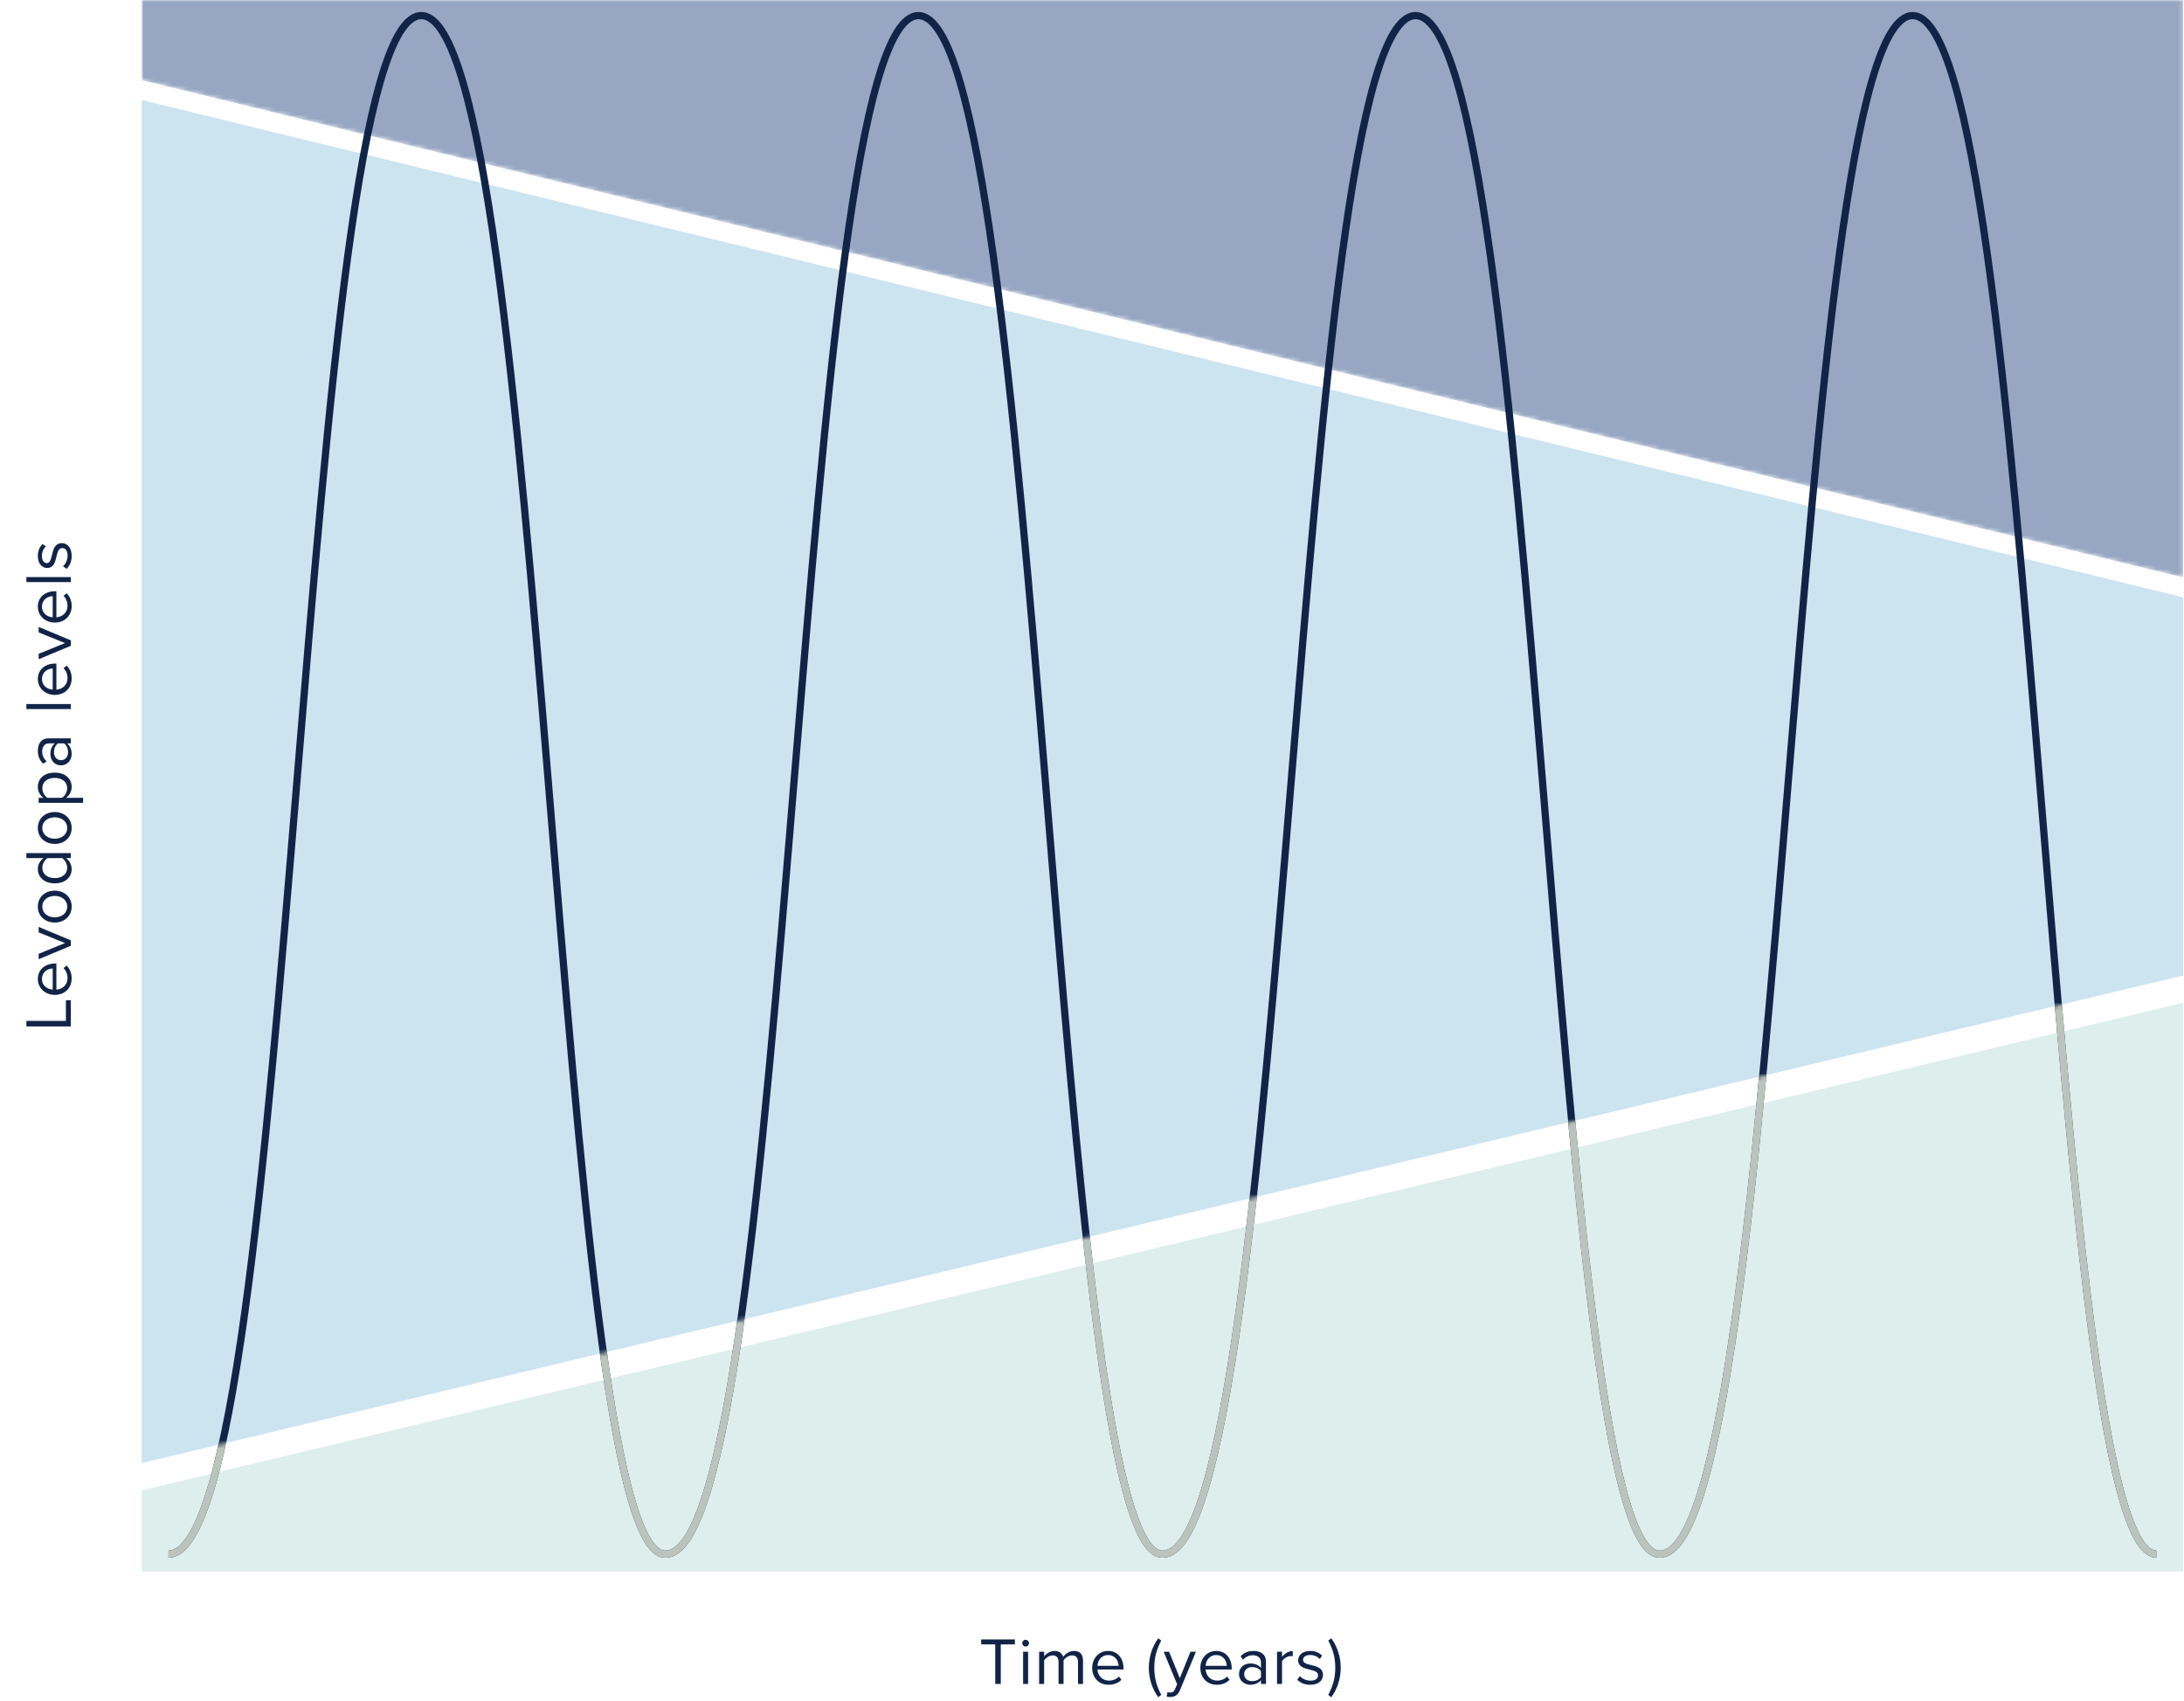
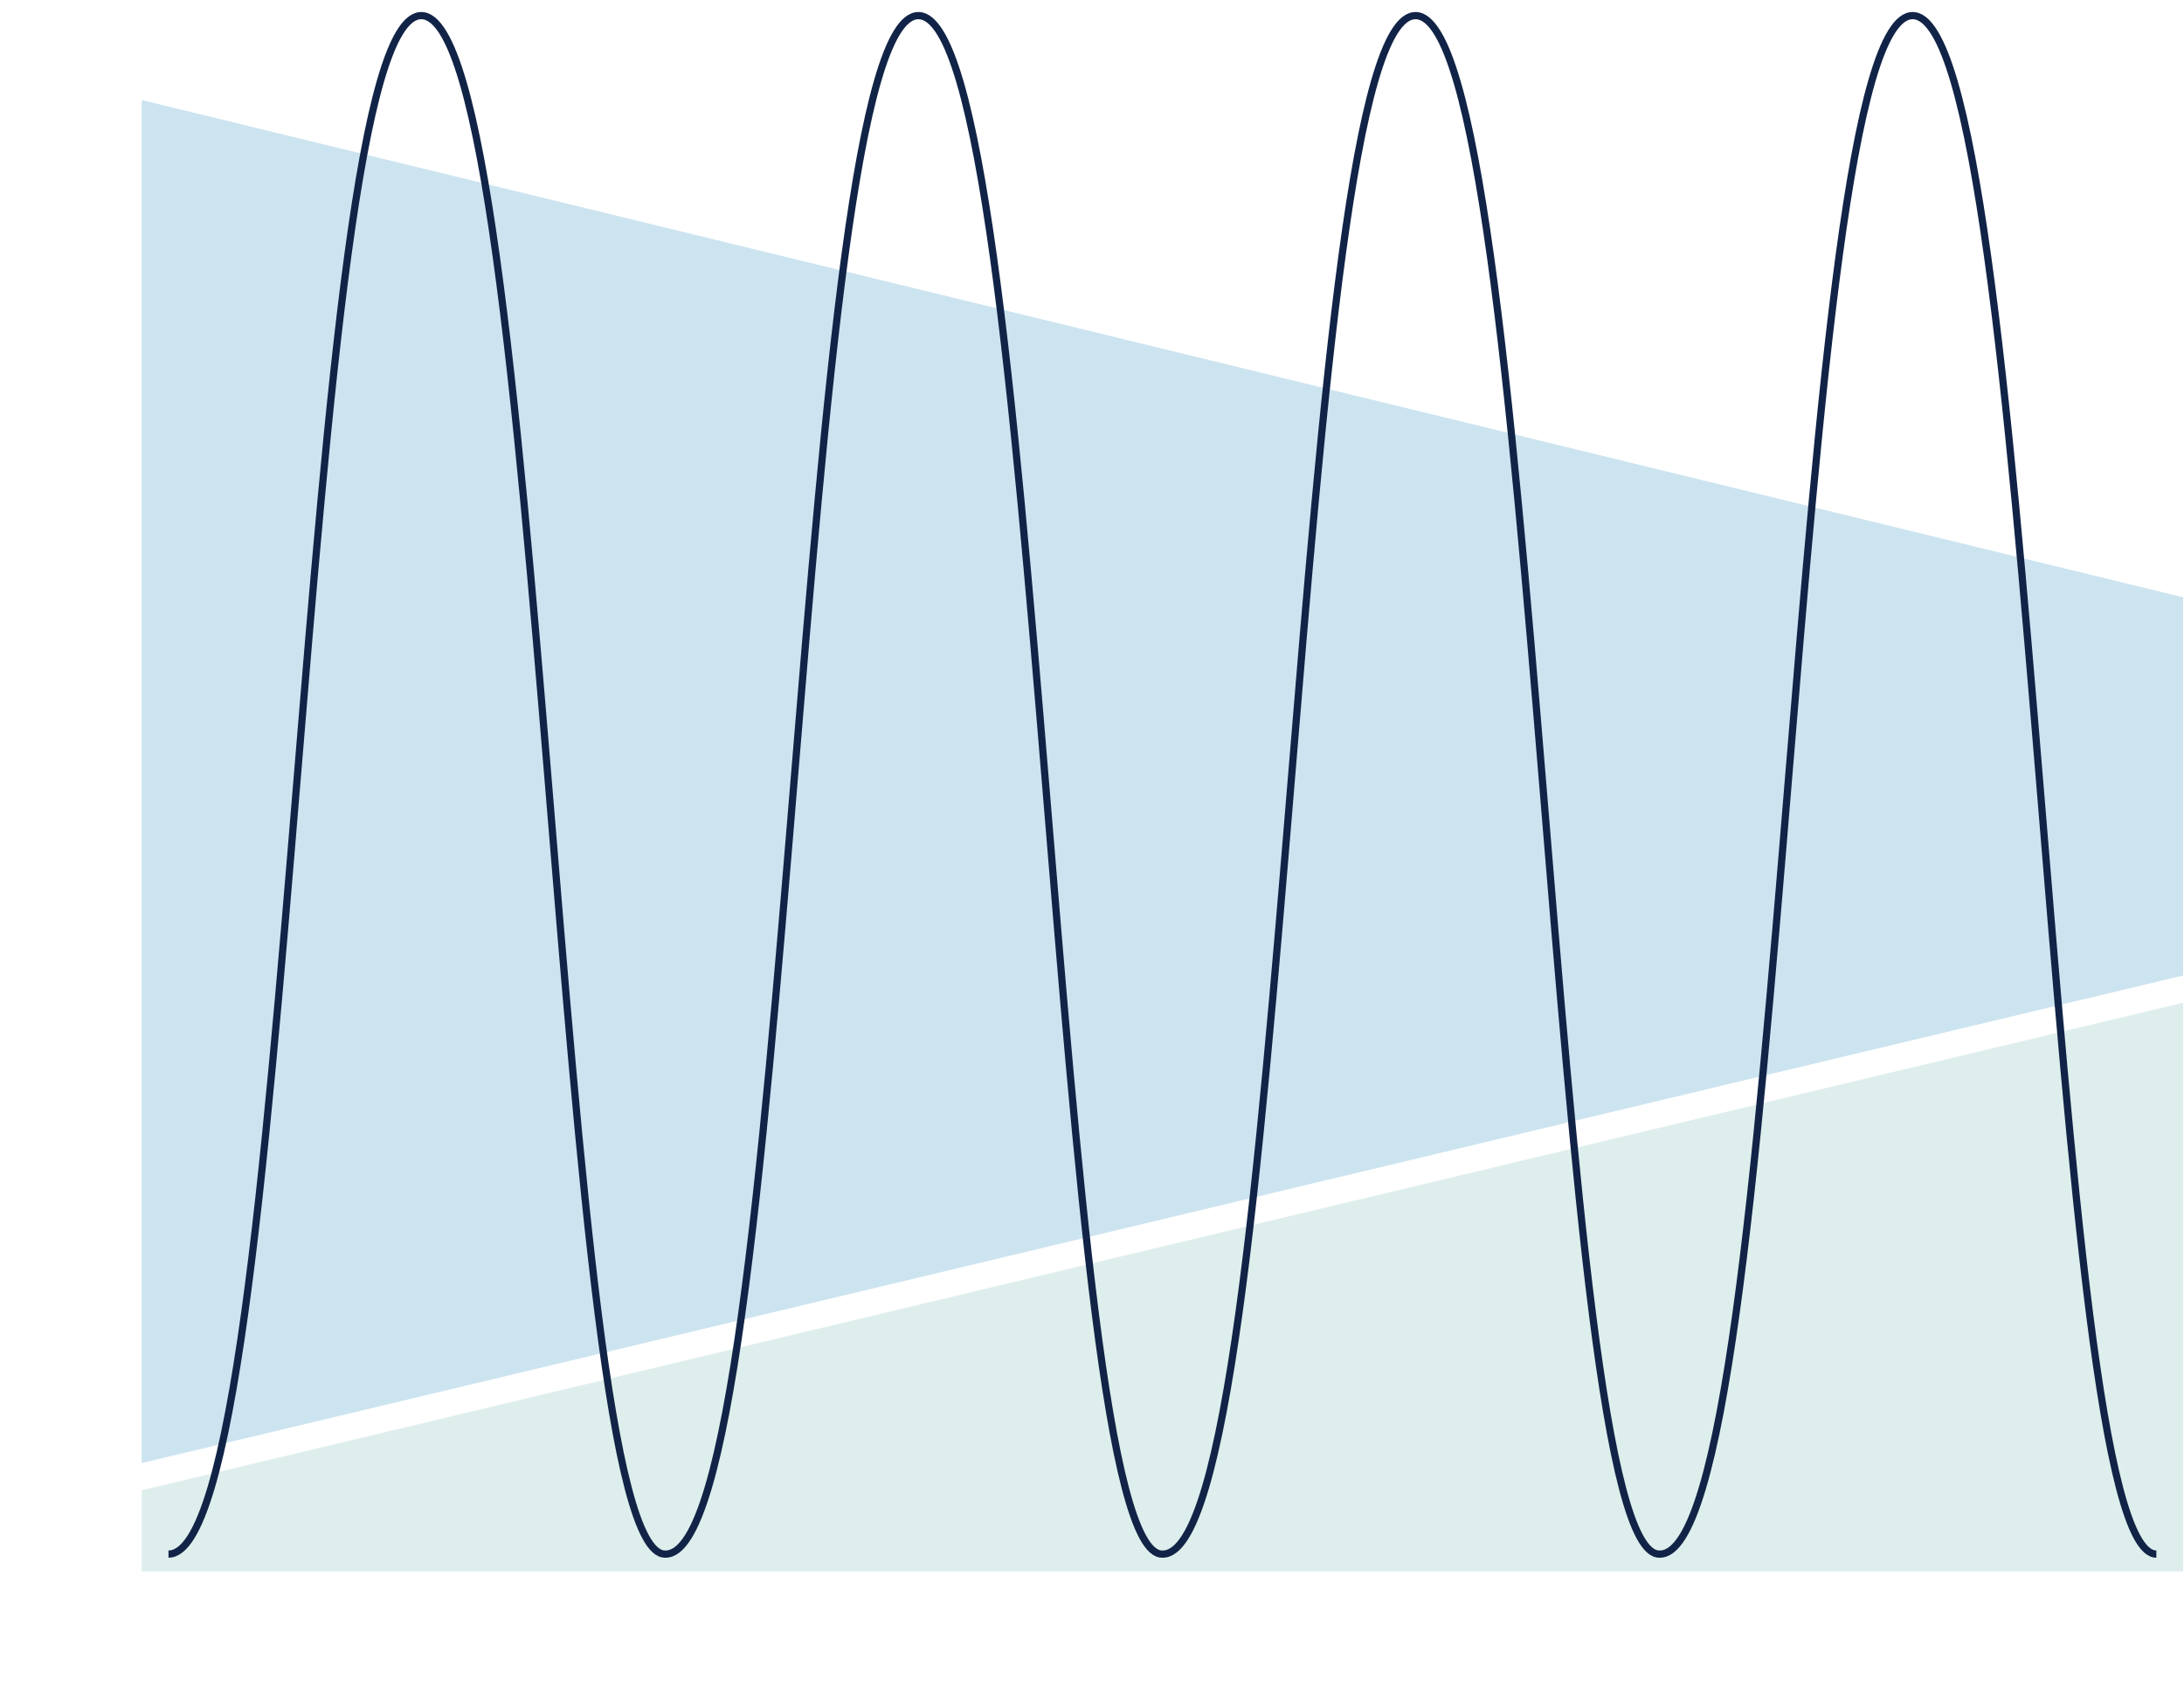
<svg xmlns="http://www.w3.org/2000/svg" width="524" height="408" viewBox="0 0 524 408" fill="none">
-   <path d="M17 246.252L6.328 246.252L6.328 244.924L15.816 244.924L15.816 239.964L17 239.964L17 246.252ZM13.128 238.685C10.888 238.685 9.08 237.085 9.08 234.877C9.08 232.541 10.904 231.165 13.224 231.165L13.528 231.165L13.528 237.421C14.984 237.325 16.2 236.301 16.2 234.637C16.2 233.757 15.848 232.861 15.224 232.253L16.008 231.677C16.776 232.445 17.192 233.485 17.192 234.749C17.192 237.037 15.544 238.685 13.128 238.685ZM10.072 234.893C10.072 236.541 11.464 237.357 12.648 237.421L12.648 232.349C11.496 232.365 10.072 233.133 10.072 234.893ZM17 226.908L9.272 230.124L9.272 228.828L15.608 226.252L9.272 223.692L9.272 222.38L17 225.596L17 226.908ZM17.192 217.502C17.192 219.854 15.368 221.326 13.128 221.326C10.888 221.326 9.08 219.854 9.08 217.502C9.08 215.15 10.888 213.678 13.128 213.678C15.368 213.678 17.192 215.15 17.192 217.502ZM16.12 217.502C16.12 215.854 14.712 214.942 13.128 214.942C11.56 214.942 10.152 215.854 10.152 217.502C10.152 219.15 11.56 220.078 13.128 220.078C14.712 220.078 16.12 219.15 16.12 217.502ZM17 205.872L15.848 205.872C16.632 206.448 17.192 207.392 17.192 208.48C17.192 210.496 15.656 211.92 13.144 211.92C10.68 211.92 9.08 210.512 9.08 208.48C9.08 207.44 9.592 206.496 10.44 205.872L6.328 205.872L6.328 204.672L17 204.672L17 205.872ZM14.904 205.872L11.4 205.872C10.728 206.304 10.152 207.232 10.152 208.192C10.152 209.744 11.432 210.672 13.144 210.672C14.856 210.672 16.12 209.744 16.12 208.192C16.12 207.232 15.576 206.304 14.904 205.872ZM17.192 198.643C17.192 200.995 15.368 202.467 13.128 202.467C10.888 202.467 9.08 200.995 9.08 198.643C9.08 196.291 10.888 194.819 13.128 194.819C15.368 194.819 17.192 196.291 17.192 198.643ZM16.12 198.643C16.12 196.995 14.712 196.083 13.128 196.083C11.56 196.083 10.152 196.995 10.152 198.643C10.152 200.291 11.56 201.219 13.128 201.219C14.712 201.219 16.12 200.291 16.12 198.643ZM19.944 191.412L19.944 192.612L9.272 192.612L9.272 191.412L10.424 191.412C9.64 190.852 9.08 189.892 9.08 188.804C9.08 186.772 10.616 185.364 13.128 185.364C15.624 185.364 17.192 186.772 17.192 188.804C17.192 189.86 16.696 190.788 15.832 191.412L19.944 191.412ZM13.128 186.628C11.416 186.628 10.152 187.556 10.152 189.108C10.152 190.052 10.712 190.996 11.384 191.412L14.872 191.412C15.544 190.996 16.12 190.052 16.12 189.108C16.12 187.556 14.84 186.628 13.128 186.628ZM17 178.343L16.12 178.343C16.824 178.983 17.192 179.863 17.192 180.903C17.192 182.215 16.312 183.607 14.632 183.607C12.904 183.607 12.088 182.215 12.088 180.903C12.088 179.847 12.424 178.967 13.144 178.343L11.752 178.343C10.712 178.343 10.12 179.175 10.12 180.295C10.12 181.223 10.456 181.975 11.192 182.663L10.36 183.223C9.496 182.391 9.08 181.399 9.08 180.135C9.08 178.503 9.816 177.143 11.688 177.143L17 177.143L17 178.343ZM15.368 178.343L13.912 178.343C13.272 178.807 12.952 179.623 12.952 180.471C12.952 181.591 13.656 182.375 14.648 182.375C15.624 182.375 16.328 181.591 16.328 180.471C16.328 179.623 16.008 178.807 15.368 178.343ZM17 170.112L6.328 170.112L6.328 168.912L17 168.912L17 170.112ZM13.128 166.717C10.888 166.717 9.08 165.117 9.08 162.909C9.08 160.573 10.904 159.197 13.224 159.197L13.528 159.197L13.528 165.453C14.984 165.357 16.2 164.333 16.2 162.669C16.2 161.789 15.848 160.893 15.224 160.285L16.008 159.709C16.776 160.477 17.192 161.517 17.192 162.781C17.192 165.069 15.544 166.717 13.128 166.717ZM10.072 162.925C10.072 164.573 11.464 165.389 12.648 165.453L12.648 160.381C11.496 160.397 10.072 161.165 10.072 162.925ZM17 154.939L9.272 158.155L9.272 156.859L15.608 154.283L9.272 151.723L9.272 150.411L17 153.627L17 154.939ZM13.128 149.357C10.888 149.357 9.08 147.757 9.08 145.549C9.08 143.213 10.904 141.837 13.224 141.837L13.528 141.837L13.528 148.093C14.984 147.997 16.2 146.973 16.2 145.309C16.2 144.429 15.848 143.533 15.224 142.925L16.008 142.349C16.776 143.117 17.192 144.157 17.192 145.421C17.192 147.709 15.544 149.357 13.128 149.357ZM10.072 145.565C10.072 147.213 11.464 148.029 12.648 148.093L12.648 143.021C11.496 143.037 10.072 143.805 10.072 145.565ZM17 139.644L6.328 139.644L6.328 138.444L17 138.444L17 139.644ZM15.976 136.472L15.112 135.848C15.704 135.336 16.216 134.36 16.216 133.304C16.216 132.12 15.688 131.48 14.936 131.48C14.088 131.48 13.816 132.424 13.56 133.464C13.256 134.776 12.904 136.264 11.304 136.264C10.104 136.264 9.08 135.224 9.08 133.384C9.08 132.072 9.576 131.144 10.2 130.52L11.032 131.08C10.472 131.544 10.056 132.392 10.056 133.384C10.056 134.44 10.536 135.096 11.224 135.096C11.976 135.096 12.216 134.216 12.456 133.208C12.76 131.864 13.144 130.312 14.856 130.312C16.152 130.312 17.192 131.352 17.192 133.352C17.192 134.616 16.808 135.688 15.976 136.472Z" fill="#112447" />
  <path d="M34 376.999H523.792V240.568L34 357.54V376.999Z" fill="#DEEEEC" />
  <mask id="mask0_7542_10717" style="mask-type:alpha" maskUnits="userSpaceOnUse" x="34" y="0" width="490" height="139">
-     <path d="M523.792 0H34V19.245L523.792 138.542V0Z" fill="#007CB5" />
-   </mask>
+     </mask>
  <g mask="url(#mask0_7542_10717)">
    <path d="M523.792 0H34V19.245L523.792 138.542V0Z" fill="#193B79" fill-opacity="0.45" />
  </g>
  <path d="M34 24V351.008L523.792 234.036V143.297L34 24Z" fill="#007CB5" fill-opacity="0.2" />
  <path d="M517.366 372.846C491.155 372.846 488.594 4.325 458.959 3.749C429.324 3.172 428.958 372.846 398.247 372.846H398.094C371.883 372.846 369.322 4.325 339.687 3.749C310.051 3.172 309.686 372.846 278.975 372.846H278.821C252.61 372.846 250.049 4.325 220.414 3.749C190.779 3.172 190.413 372.846 159.702 372.846H159.549C133.338 372.846 130.777 4.325 101.142 3.749C71.506 3.172 71.141 372.846 40.43 372.846" stroke="#112447" stroke-width="1.732" stroke-miterlimit="10" />
  <mask id="mask1_7542_10717" style="mask-type:alpha" maskUnits="userSpaceOnUse" x="34" y="234" width="490" height="143">
    <path d="M34 377H523.792V234L34 351V377Z" fill="#DEEEEC" />
  </mask>
  <g mask="url(#mask1_7542_10717)">
-     <path d="M517.366 372.846C491.155 372.846 488.594 4.325 458.959 3.749C429.324 3.172 428.958 372.846 398.247 372.846H398.094C371.883 372.846 369.322 4.325 339.687 3.749C310.051 3.172 309.686 372.846 278.975 372.846H278.821C252.61 372.846 250.049 4.325 220.414 3.749C190.779 3.172 190.413 372.846 159.702 372.846H159.549C133.338 372.846 130.777 4.325 101.142 3.749C71.506 3.172 71.141 372.846 40.43 372.846" stroke="#BBC4BC" stroke-width="1.732" stroke-miterlimit="10" />
-   </g>
-   <path d="M238.786 404V394.512H235.41V393.328H243.506V394.512H240.114V404H238.786ZM246.065 395.024C245.633 395.024 245.265 394.672 245.265 394.224C245.265 393.776 245.633 393.408 246.065 393.408C246.513 393.408 246.881 393.776 246.881 394.224C246.881 394.672 246.513 395.024 246.065 395.024ZM245.473 404V396.272H246.673V404H245.473ZM258.645 404V398.752C258.645 397.776 258.213 397.152 257.221 397.152C256.421 397.152 255.573 397.728 255.173 398.336V404H253.973V398.752C253.973 397.776 253.557 397.152 252.549 397.152C251.765 397.152 250.933 397.728 250.517 398.352V404H249.317V396.272H250.517V397.392C250.837 396.896 251.877 396.08 253.013 396.08C254.197 396.08 254.869 396.72 255.093 397.52C255.525 396.816 256.565 396.08 257.685 396.08C259.093 396.08 259.845 396.864 259.845 398.416V404H258.645ZM262.041 400.128C262.041 397.888 263.641 396.08 265.849 396.08C268.185 396.08 269.561 397.904 269.561 400.224V400.528H263.305C263.401 401.984 264.425 403.2 266.089 403.2C266.969 403.2 267.865 402.848 268.473 402.224L269.049 403.008C268.281 403.776 267.241 404.192 265.977 404.192C263.689 404.192 262.041 402.544 262.041 400.128ZM265.833 397.072C264.185 397.072 263.369 398.464 263.305 399.648H268.377C268.361 398.496 267.593 397.072 265.833 397.072ZM277.89 407.184C276.45 405.216 275.634 402.688 275.634 400.112C275.634 397.536 276.45 395.024 277.89 393.04L278.61 393.584C277.586 395.616 276.946 397.44 276.946 400.112C276.946 402.768 277.586 404.608 278.61 406.624L277.89 407.184ZM280.108 405.936C280.284 406.016 280.572 406.064 280.764 406.064C281.292 406.064 281.644 405.888 281.916 405.248L282.428 404.08L279.196 396.272H280.492L283.068 402.608L285.628 396.272H286.94L283.068 405.568C282.604 406.688 281.82 407.12 280.796 407.136C280.54 407.136 280.14 407.088 279.916 407.024L280.108 405.936ZM287.994 400.128C287.994 397.888 289.594 396.08 291.802 396.08C294.138 396.08 295.514 397.904 295.514 400.224V400.528H289.258C289.354 401.984 290.378 403.2 292.042 403.2C292.922 403.2 293.818 402.848 294.426 402.224L295.002 403.008C294.234 403.776 293.194 404.192 291.93 404.192C289.642 404.192 287.994 402.544 287.994 400.128ZM291.786 397.072C290.138 397.072 289.322 398.464 289.258 399.648H294.33C294.314 398.496 293.546 397.072 291.786 397.072ZM302.54 404V403.12C301.9 403.824 301.02 404.192 299.98 404.192C298.668 404.192 297.276 403.312 297.276 401.632C297.276 399.904 298.668 399.088 299.98 399.088C301.036 399.088 301.916 399.424 302.54 400.144V398.752C302.54 397.712 301.708 397.12 300.588 397.12C299.66 397.12 298.908 397.456 298.22 398.192L297.66 397.36C298.492 396.496 299.484 396.08 300.748 396.08C302.38 396.08 303.74 396.816 303.74 398.688V404H302.54ZM302.54 402.368V400.912C302.076 400.272 301.26 399.952 300.412 399.952C299.292 399.952 298.508 400.656 298.508 401.648C298.508 402.624 299.292 403.328 300.412 403.328C301.26 403.328 302.076 403.008 302.54 402.368ZM306.395 404V396.272H307.595V397.52C308.219 396.704 309.115 396.112 310.171 396.112V397.344C310.027 397.312 309.883 397.296 309.691 397.296C308.955 397.296 307.947 397.904 307.595 398.528V404H306.395ZM311.255 402.976L311.879 402.112C312.391 402.704 313.367 403.216 314.423 403.216C315.607 403.216 316.247 402.688 316.247 401.936C316.247 401.088 315.303 400.816 314.263 400.56C312.951 400.256 311.463 399.904 311.463 398.304C311.463 397.104 312.503 396.08 314.343 396.08C315.655 396.08 316.583 396.576 317.207 397.2L316.647 398.032C316.183 397.472 315.335 397.056 314.343 397.056C313.287 397.056 312.631 397.536 312.631 398.224C312.631 398.976 313.511 399.216 314.519 399.456C315.863 399.76 317.415 400.144 317.415 401.856C317.415 403.152 316.375 404.192 314.375 404.192C313.111 404.192 312.039 403.808 311.255 402.976ZM320.366 400.112C320.366 397.44 319.726 395.616 318.686 393.584L319.406 393.04C320.862 395.024 321.678 397.536 321.678 400.112C321.678 402.688 320.862 405.216 319.406 407.184L318.686 406.624C319.726 404.608 320.366 402.768 320.366 400.112Z" fill="#112447" />
+     </g>
</svg>